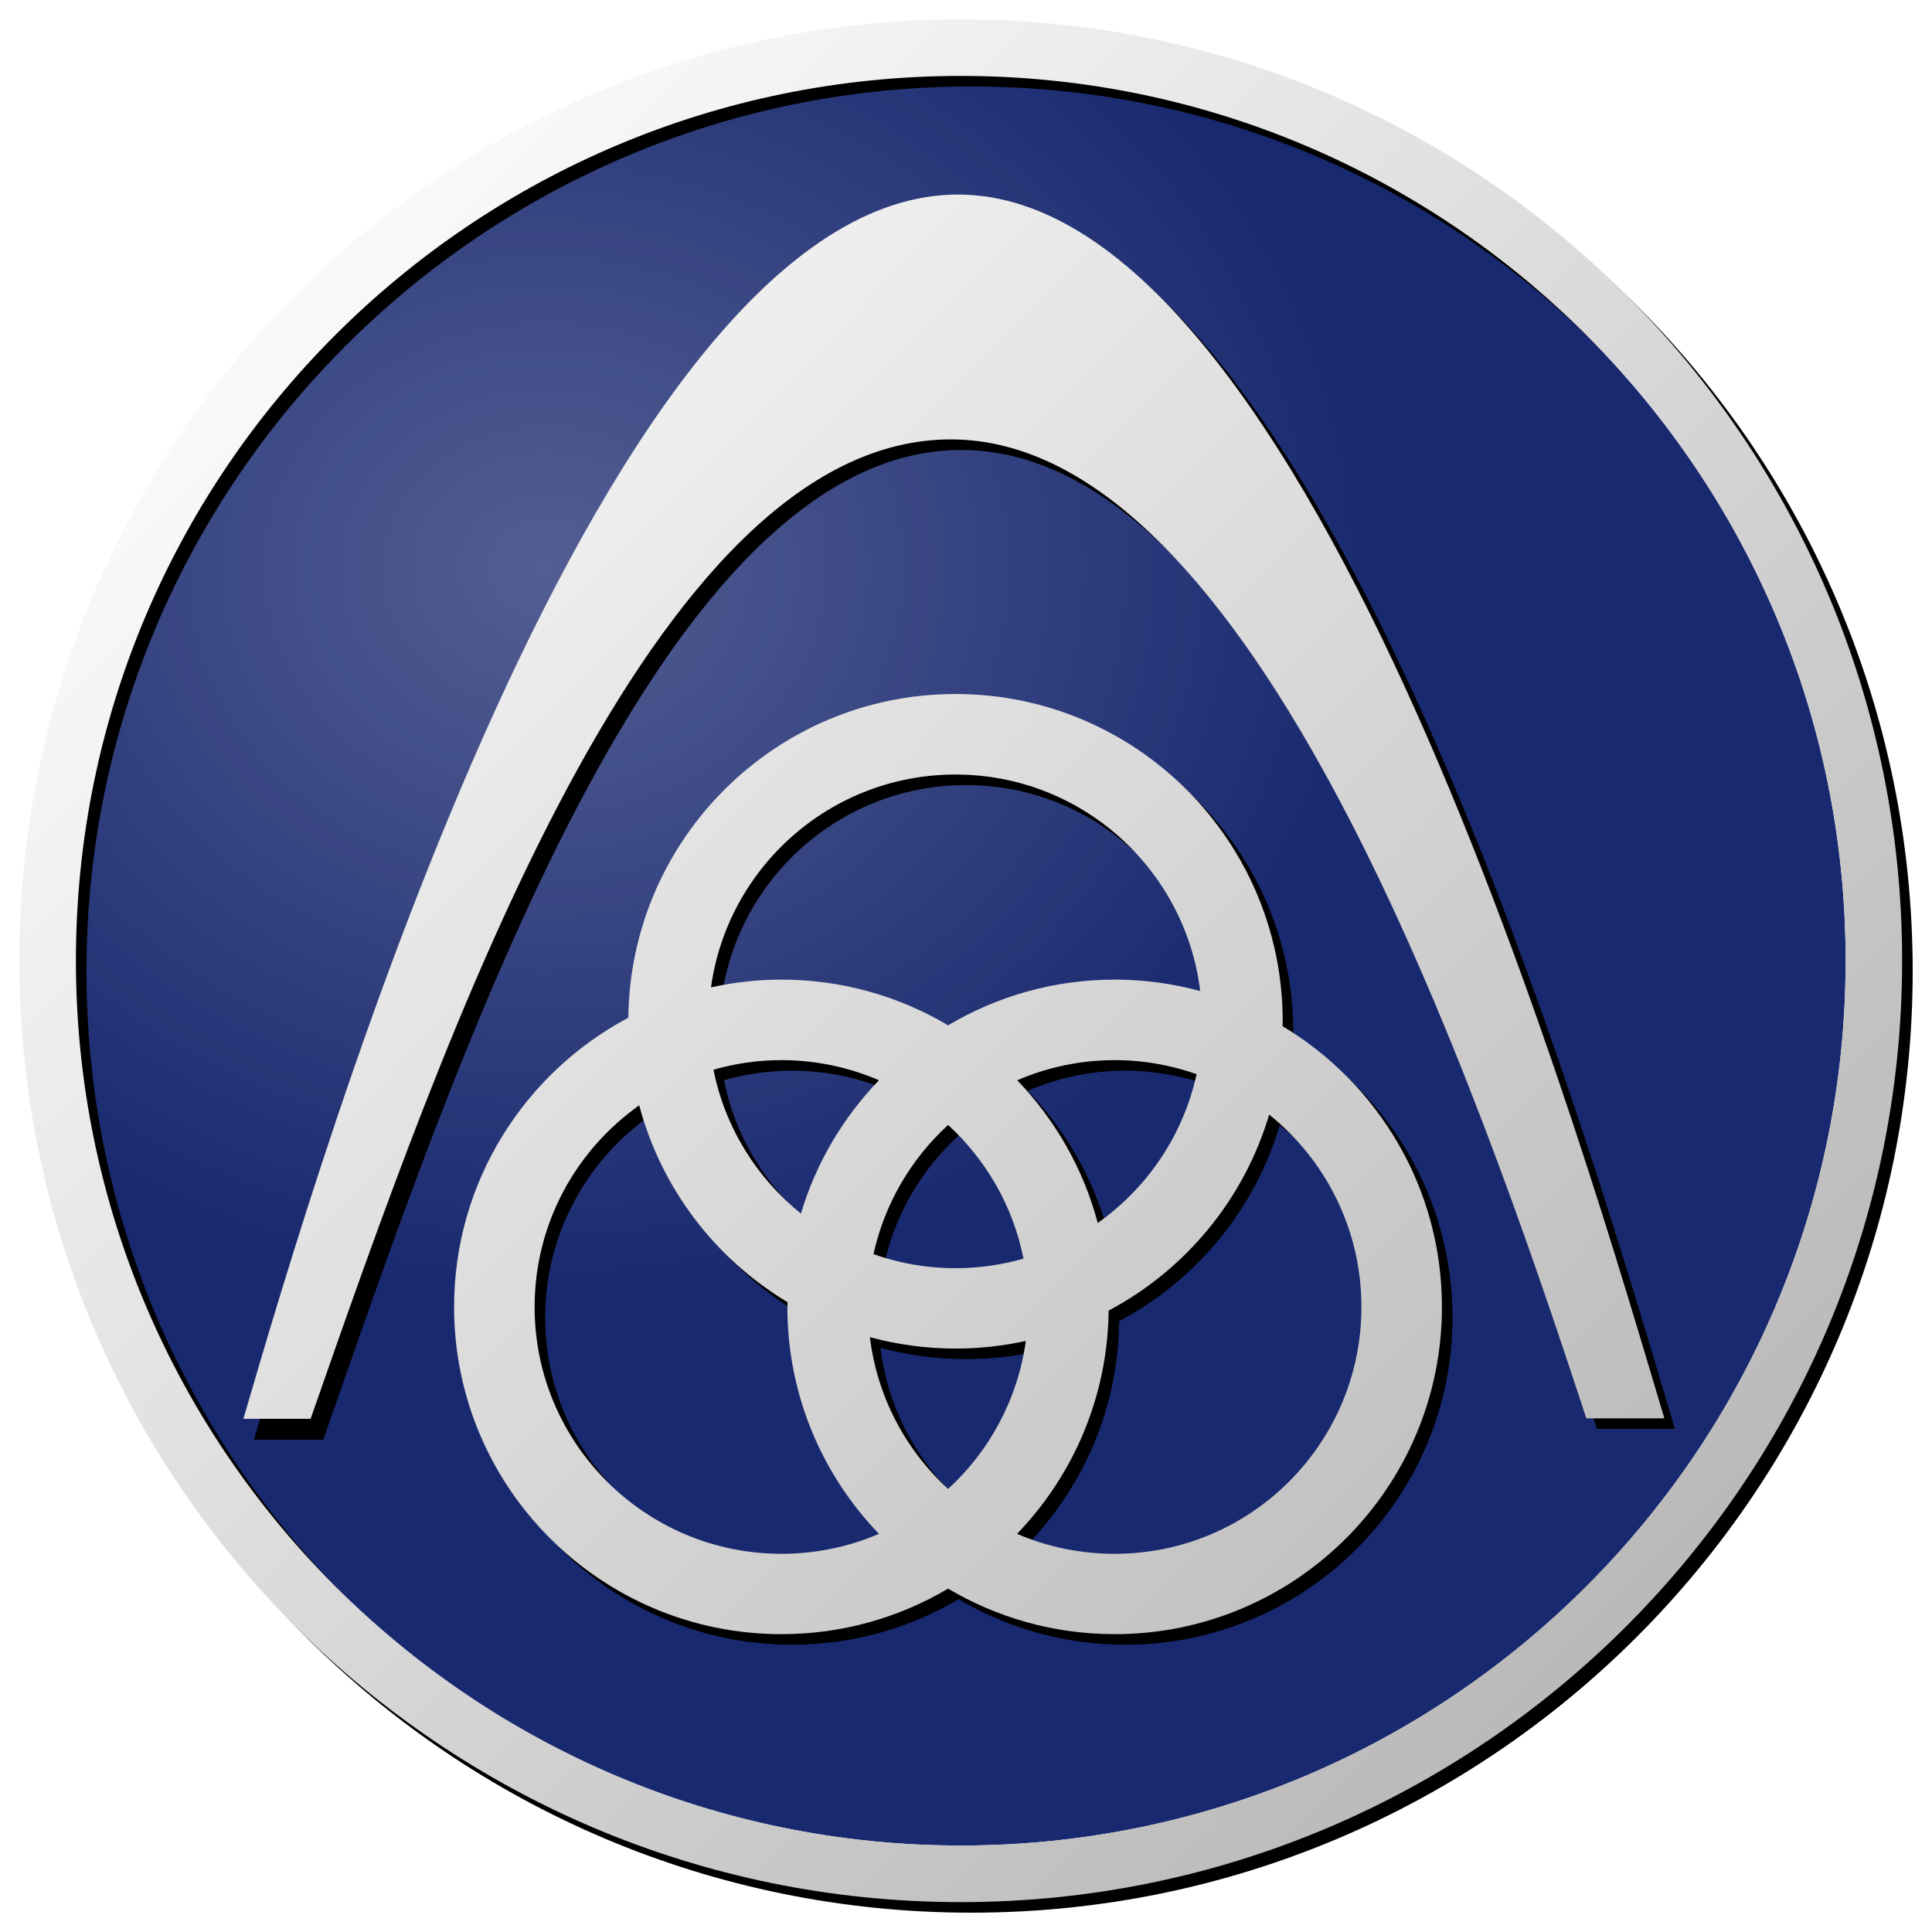
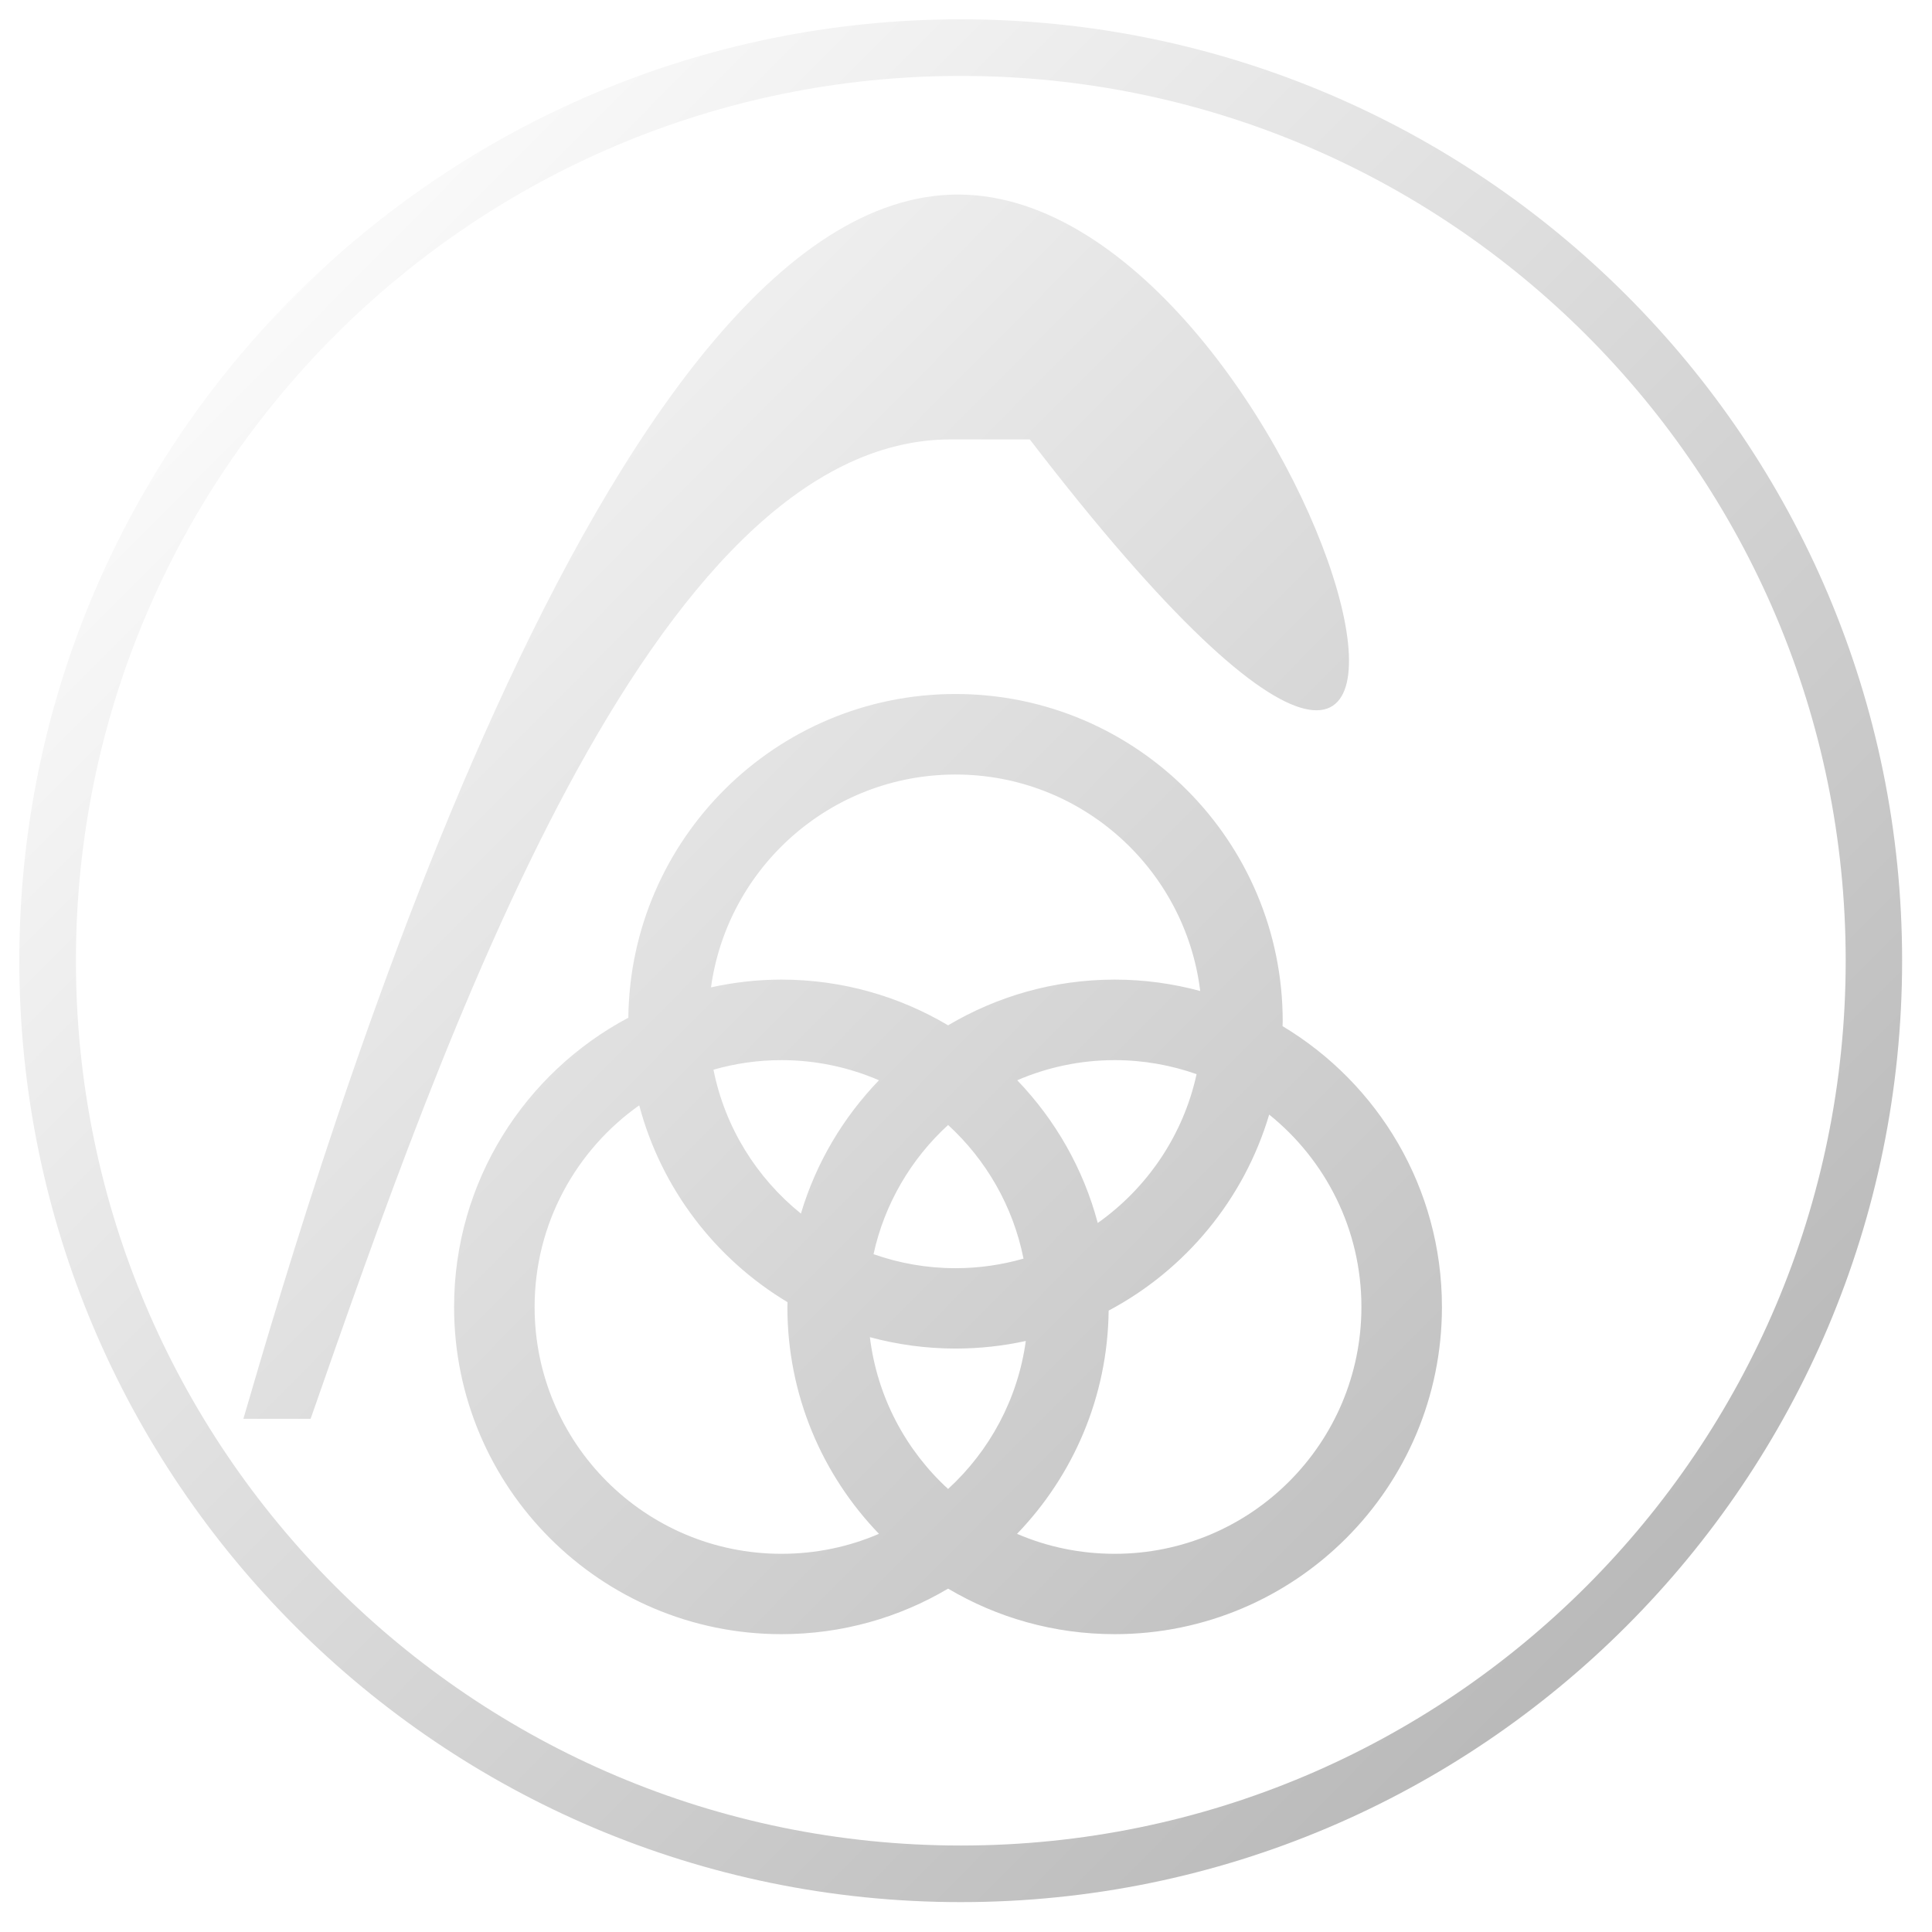
<svg xmlns="http://www.w3.org/2000/svg" version="1.1" x="0px" y="0px" viewBox="0 0 300 300">
  <title>Thyssen Krupp Logo</title>
  <filter id="gaussianBlur1" width="1.36" height="1.36" x="-0.18" y="-0.18">
    <feGaussianBlur stdDeviation="25.324" />
  </filter>
  <filter id="gaussianBlur2">
    <feGaussianBlur stdDeviation="2.9" />
  </filter>
  <radialGradient id="radianlGradient" cx="247.51" cy="-403.956" r="167.581" gradientTransform="matrix(0.77 -0.007 -0.006 -0.673 -108.308 -181.914)" gradientUnits="userSpaceOnUse">
    <stop offset="0" stop-color="#FFFFFF" />
    <stop offset="1" stop-color="#FFFFFF" stop-opacity="0" />
  </radialGradient>
  <linearGradient id="linearGradient" gradientUnits="userSpaceOnUse" x1="249.334" y1="-53.423" x2="544.989" y2="-347.213" gradientTransform="matrix(0.82 0 0 -0.82 -176.562 -15.188)">
    <stop offset="0" stop-color="#FFFFFF" />
    <stop offset="1" stop-color="#B4B4B4" />
  </linearGradient>
-   <path fill="#19296F" d="M286.585,149.18c0,75.881-61.514,137.395-137.395,137.395S11.796,225.061,11.796,149.18l0,0c0-75.881,61.514-137.395,137.395-137.395S286.585,73.299,286.585,149.18L286.585,149.18z" />
  <path opacity="0.5" fill="url(#radianlGradient)" filter="url(#gaussianBlur1)" d="M287.606,149.18c0,76.443-61.971,138.414-138.415,138.414c-76.443,0-138.414-61.971-138.414-138.414c0-76.444,61.971-138.415,138.414-138.415C225.635,10.765,287.606,72.735,287.606,149.18z" />
-   <path filter="url(#gaussianBlur2)" d="M150.832,4.64C70.142,4.64,4.64,70.116,4.64,150.807C4.64,231.498,70.142,297,150.832,297C231.524,297,297,231.498,297,150.807C297,70.116,231.524,4.64,150.832,4.64z M150.832,13.428c75.842,0,137.405,61.538,137.405,137.379c0,75.842-61.563,137.405-137.405,137.405S13.428,226.648,13.428,150.807C13.428,74.965,74.99,13.428,150.832,13.428z M150.423,31.849c-55.274-0.056-99.218,151.36-110.99,191.721h10.761c20.414-58.377,52.459-153.879,99.229-153.7c46.771,0.18,81.16,98.977,98.538,152.008h12.119C248.42,183.087,205.697,31.905,150.423,31.849z M150.013,109.404c-27.862,0-50.502,22.478-50.807,50.268c-16.08,8.541-27.056,25.453-27.056,44.914c0,28.051,22.781,50.806,50.832,50.806c9.443,0,18.3-2.579,25.877-7.071c7.584,4.497,16.428,7.071,25.877,7.071c28.052,0,50.807-22.755,50.807-50.806c0-18.523-9.933-34.723-24.75-43.607c0.004-0.248,0.025-0.494,0.025-0.743C200.819,132.185,178.064,109.404,150.013,109.404z M150.013,121.907c19.561,0,35.673,14.679,37.996,33.615c-4.229-1.143-8.685-1.768-13.272-1.768c-9.449,0-18.293,2.596-25.877,7.097c-7.577-4.496-16.434-7.097-25.877-7.097c-3.763,0-7.409,0.426-10.94,1.203C114.615,136.293,130.646,121.907,150.013,121.907zM122.983,166.256c5.378,0,10.498,1.123,15.142,3.127c-5.555,5.772-9.773,12.822-12.118,20.701c-6.862-5.529-11.793-13.372-13.579-22.342C115.787,166.778,119.314,166.256,122.983,166.256z M174.737,166.256c4.457,0,8.73,0.777,12.708,2.178c-2.07,9.498-7.671,17.68-15.347,23.111c-2.242-8.455-6.617-16.04-12.503-22.162C164.242,167.379,169.358,166.256,174.737,166.256z M100.898,173.276c3.433,12.927,11.829,23.851,23.033,30.565c-0.004,0.249-0.025,0.494-0.025,0.744c0,13.678,5.415,26.092,14.219,35.229c-4.644,2.002-9.764,3.1-15.142,3.1c-21.156,0-38.329-17.172-38.329-38.328C84.654,191.656,91.081,180.221,100.898,173.276z M198.718,174.711c8.731,7.027,14.322,17.797,14.322,29.875c0,21.156-17.146,38.328-38.304,38.328c-5.387,0-10.515-1.091-15.167-3.1c8.679-9.01,14.072-21.207,14.22-34.666C185.711,198.821,194.809,187.879,198.718,174.711z M148.86,176.326c5.89,5.397,10.091,12.609,11.709,20.752c-3.353,0.96-6.896,1.486-10.556,1.486c-4.465,0-8.748-0.771-12.733-2.178C138.995,188.527,143.133,181.57,148.86,176.326z M136.715,209.273c4.238,1.146,8.699,1.769,13.298,1.769c3.746,0,7.398-0.409,10.914-1.179c-1.246,9.057-5.644,17.094-12.067,22.982C142.292,226.83,137.851,218.568,136.715,209.273z" />
-   <path fill="url(#linearGradient)" d="M149.193,3C68.502,3,3,68.477,3,149.167c0,80.69,65.502,146.193,146.192,146.193c80.691,0,146.168-65.503,146.168-146.193C295.361,68.477,229.884,3,149.193,3z M149.193,11.788c75.842,0,137.405,61.538,137.405,137.379c0,75.842-61.563,137.405-137.405,137.405S11.788,225.01,11.788,149.167C11.788,73.326,73.351,11.788,149.193,11.788zM148.783,30.209c-55.274-0.056-99.218,149.743-110.99,190.105h10.438c20.414-58.377,52.781-152.264,99.553-152.083c46.771,0.18,81.16,98.978,98.538,152.009h12.119C246.781,181.447,204.057,30.266,148.783,30.209z M148.373,107.764c-27.862,0-50.502,22.478-50.807,50.268c-16.08,8.541-27.056,25.454-27.056,44.913c0,28.051,22.781,50.807,50.832,50.807c9.443,0,18.3-2.58,25.877-7.071c7.584,4.497,16.428,7.071,25.877,7.071c28.052,0,50.807-22.756,50.807-50.807c0-18.523-9.933-34.721-24.75-43.606c0.004-0.249,0.025-0.493,0.025-0.743C199.179,130.545,176.424,107.764,148.373,107.764zM148.373,120.267c19.561,0,35.673,14.679,37.995,33.614c-4.228-1.142-8.684-1.768-13.271-1.768c-9.449,0-18.293,2.596-25.877,7.098c-7.577-4.496-16.434-7.098-25.877-7.098c-3.763,0-7.409,0.428-10.94,1.205C112.975,134.654,129.006,120.267,148.373,120.267zM121.343,164.617c5.378,0,10.498,1.123,15.142,3.125c-5.556,5.773-9.773,12.823-12.118,20.702c-6.862-5.529-11.793-13.372-13.579-22.342C114.148,165.139,117.674,164.617,121.343,164.617z M173.097,164.617c4.457,0,8.73,0.777,12.708,2.178c-2.071,9.496-7.671,17.678-15.347,23.109c-2.242-8.455-6.617-16.039-12.503-22.162C162.603,165.739,167.718,164.617,173.097,164.617z M99.258,171.637c3.433,12.927,11.829,23.85,23.033,30.566c-0.004,0.248-0.026,0.493-0.026,0.742c0,13.68,5.416,26.094,14.22,35.229c-4.644,2.003-9.764,3.101-15.142,3.101c-21.156,0-38.329-17.173-38.329-38.329C83.014,190.018,89.442,178.58,99.258,171.637z M197.078,173.072c8.731,7.027,14.322,17.797,14.322,29.873c0,21.156-17.147,38.329-38.304,38.329c-5.387,0-10.515-1.091-15.167-3.101c8.679-9.01,14.072-21.207,14.22-34.664C184.072,197.182,193.169,186.238,197.078,173.072z M147.22,174.686c5.889,5.398,10.091,12.611,11.709,20.754c-3.353,0.959-6.896,1.485-10.556,1.485c-4.465,0-8.748-0.772-12.733-2.178C137.356,186.888,141.493,179.931,147.22,174.686z M135.075,207.635c4.238,1.146,8.699,1.768,13.298,1.768c3.746,0,7.398-0.408,10.914-1.179c-1.246,9.056-5.644,17.094-12.067,22.981C140.653,225.191,136.211,216.93,135.075,207.635z" />
+   <path fill="url(#linearGradient)" d="M149.193,3C68.502,3,3,68.477,3,149.167c0,80.69,65.502,146.193,146.192,146.193c80.691,0,146.168-65.503,146.168-146.193C295.361,68.477,229.884,3,149.193,3z M149.193,11.788c75.842,0,137.405,61.538,137.405,137.379c0,75.842-61.563,137.405-137.405,137.405S11.788,225.01,11.788,149.167C11.788,73.326,73.351,11.788,149.193,11.788zM148.783,30.209c-55.274-0.056-99.218,149.743-110.99,190.105h10.438c20.414-58.377,52.781-152.264,99.553-152.083h12.119C246.781,181.447,204.057,30.266,148.783,30.209z M148.373,107.764c-27.862,0-50.502,22.478-50.807,50.268c-16.08,8.541-27.056,25.454-27.056,44.913c0,28.051,22.781,50.807,50.832,50.807c9.443,0,18.3-2.58,25.877-7.071c7.584,4.497,16.428,7.071,25.877,7.071c28.052,0,50.807-22.756,50.807-50.807c0-18.523-9.933-34.721-24.75-43.606c0.004-0.249,0.025-0.493,0.025-0.743C199.179,130.545,176.424,107.764,148.373,107.764zM148.373,120.267c19.561,0,35.673,14.679,37.995,33.614c-4.228-1.142-8.684-1.768-13.271-1.768c-9.449,0-18.293,2.596-25.877,7.098c-7.577-4.496-16.434-7.098-25.877-7.098c-3.763,0-7.409,0.428-10.94,1.205C112.975,134.654,129.006,120.267,148.373,120.267zM121.343,164.617c5.378,0,10.498,1.123,15.142,3.125c-5.556,5.773-9.773,12.823-12.118,20.702c-6.862-5.529-11.793-13.372-13.579-22.342C114.148,165.139,117.674,164.617,121.343,164.617z M173.097,164.617c4.457,0,8.73,0.777,12.708,2.178c-2.071,9.496-7.671,17.678-15.347,23.109c-2.242-8.455-6.617-16.039-12.503-22.162C162.603,165.739,167.718,164.617,173.097,164.617z M99.258,171.637c3.433,12.927,11.829,23.85,23.033,30.566c-0.004,0.248-0.026,0.493-0.026,0.742c0,13.68,5.416,26.094,14.22,35.229c-4.644,2.003-9.764,3.101-15.142,3.101c-21.156,0-38.329-17.173-38.329-38.329C83.014,190.018,89.442,178.58,99.258,171.637z M197.078,173.072c8.731,7.027,14.322,17.797,14.322,29.873c0,21.156-17.147,38.329-38.304,38.329c-5.387,0-10.515-1.091-15.167-3.101c8.679-9.01,14.072-21.207,14.22-34.664C184.072,197.182,193.169,186.238,197.078,173.072z M147.22,174.686c5.889,5.398,10.091,12.611,11.709,20.754c-3.353,0.959-6.896,1.485-10.556,1.485c-4.465,0-8.748-0.772-12.733-2.178C137.356,186.888,141.493,179.931,147.22,174.686z M135.075,207.635c4.238,1.146,8.699,1.768,13.298,1.768c3.746,0,7.398-0.408,10.914-1.179c-1.246,9.056-5.644,17.094-12.067,22.981C140.653,225.191,136.211,216.93,135.075,207.635z" />
</svg>